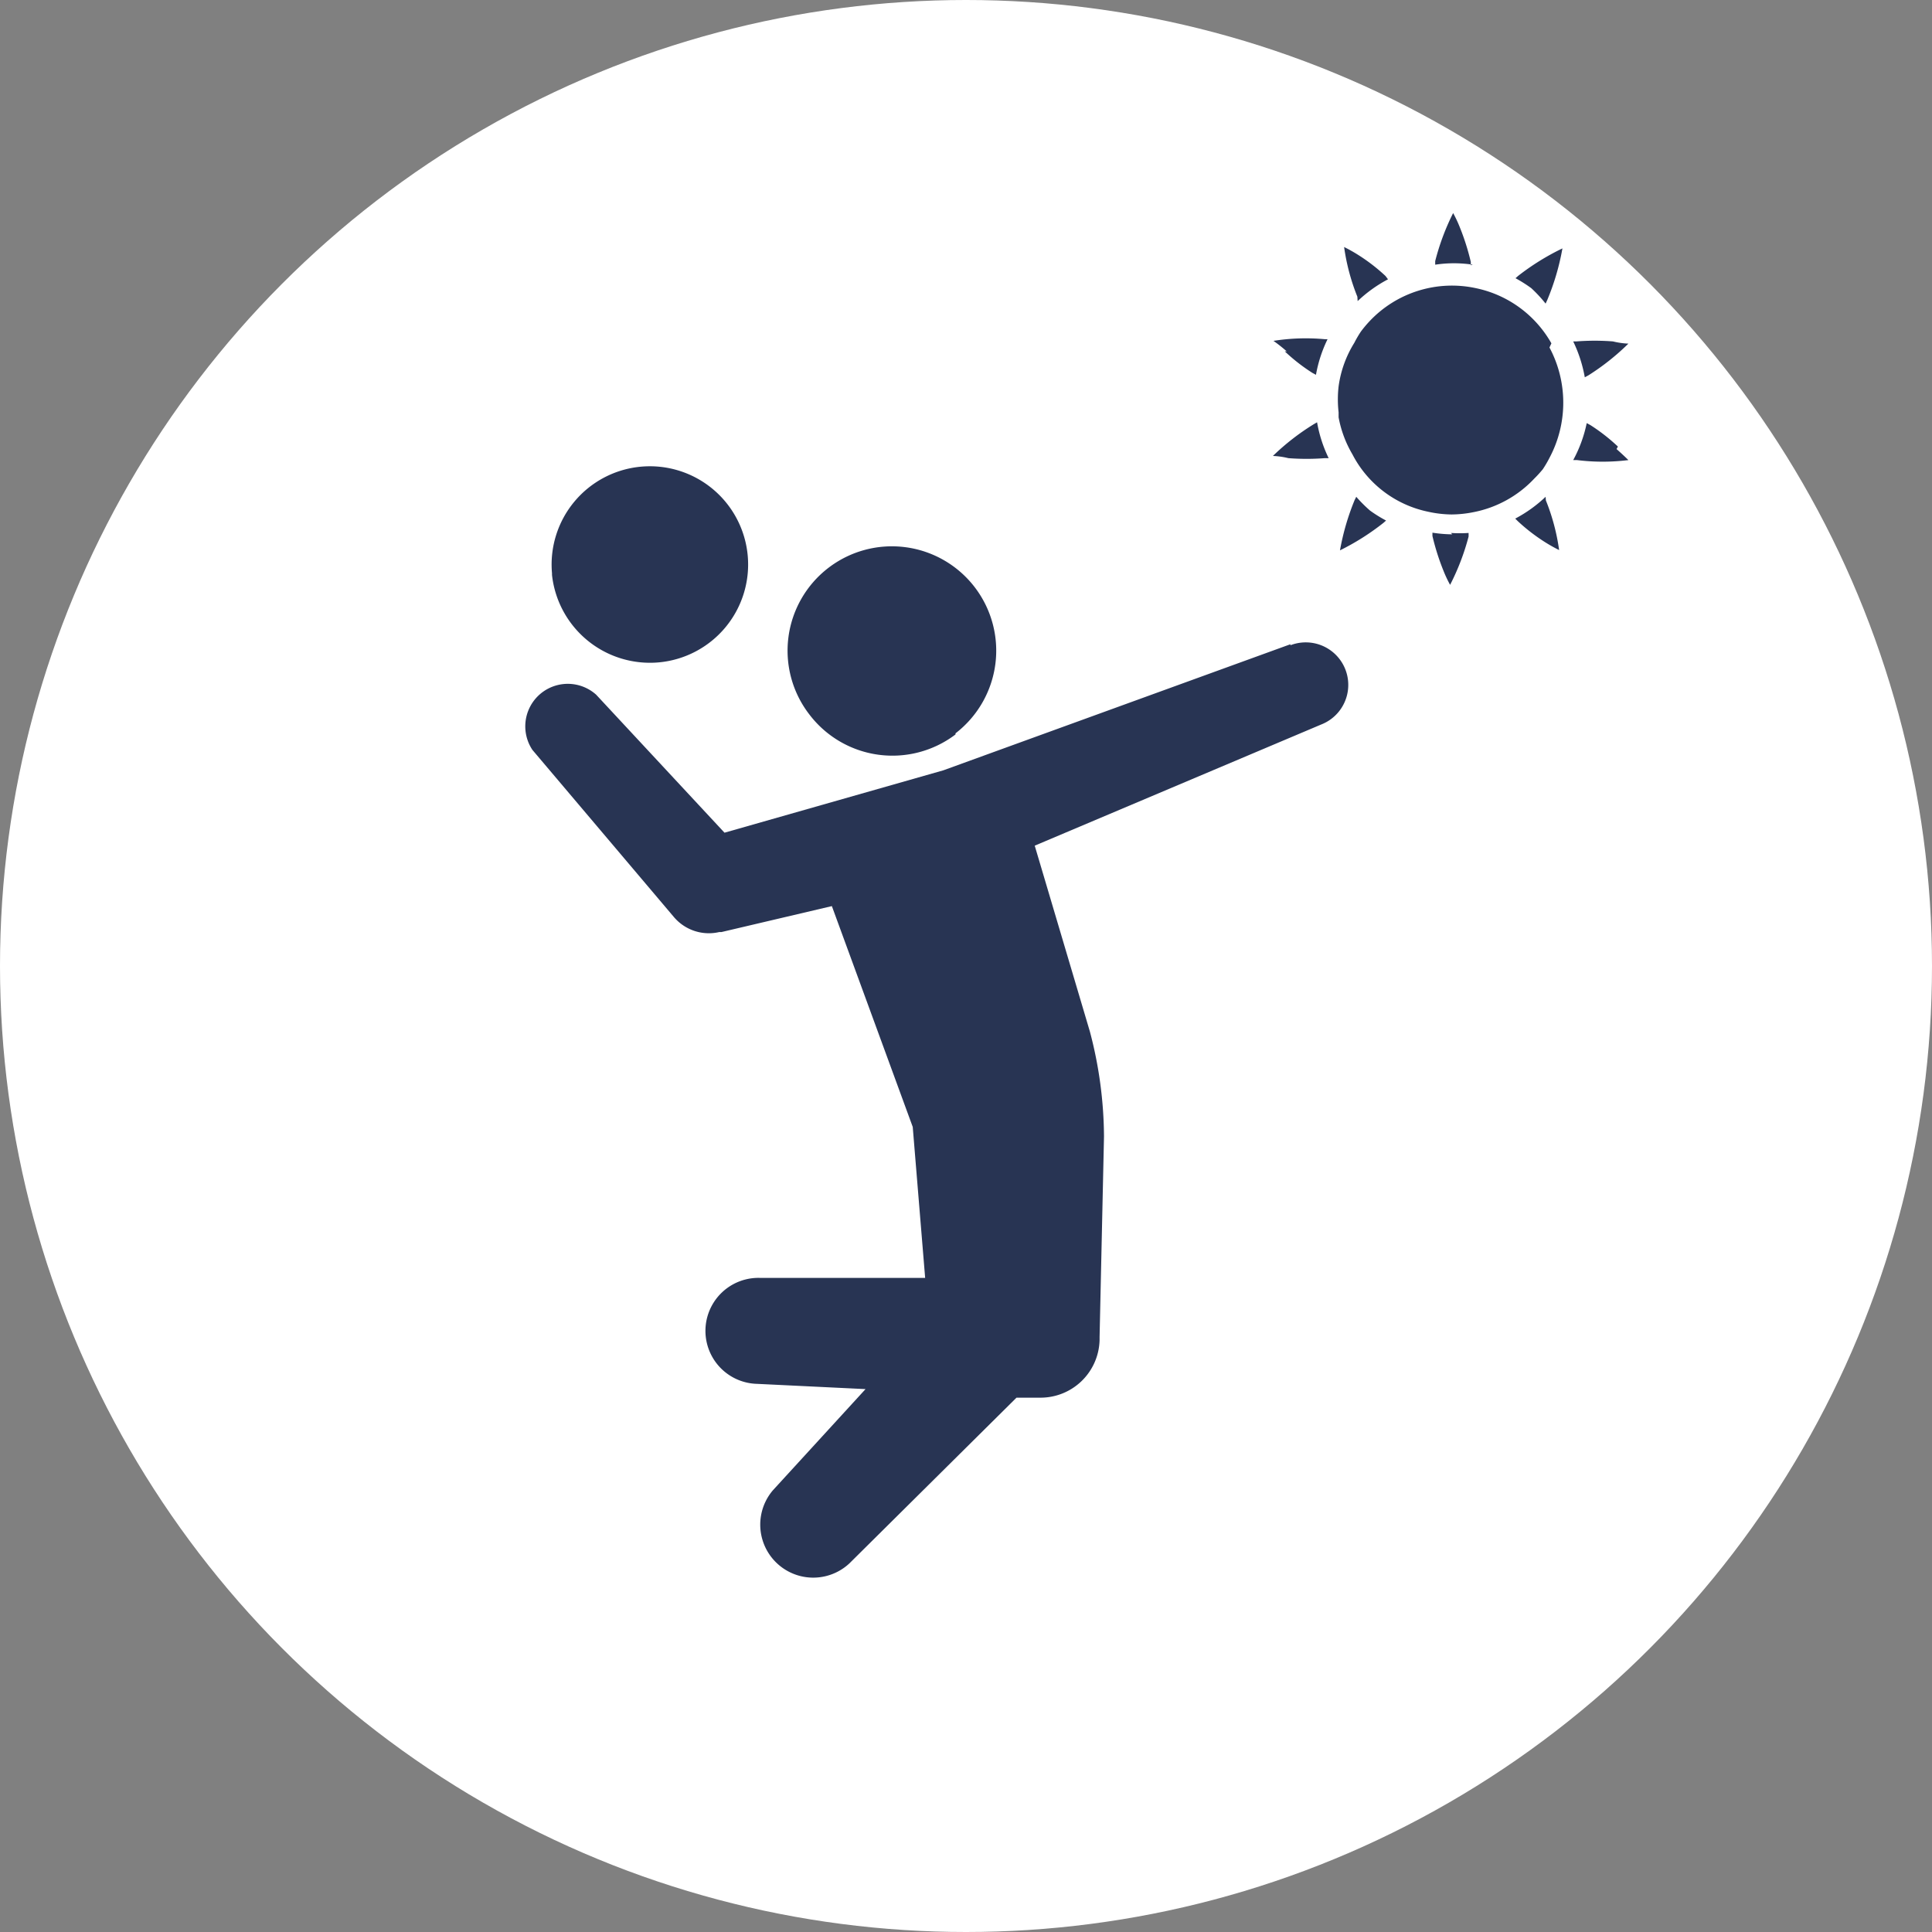
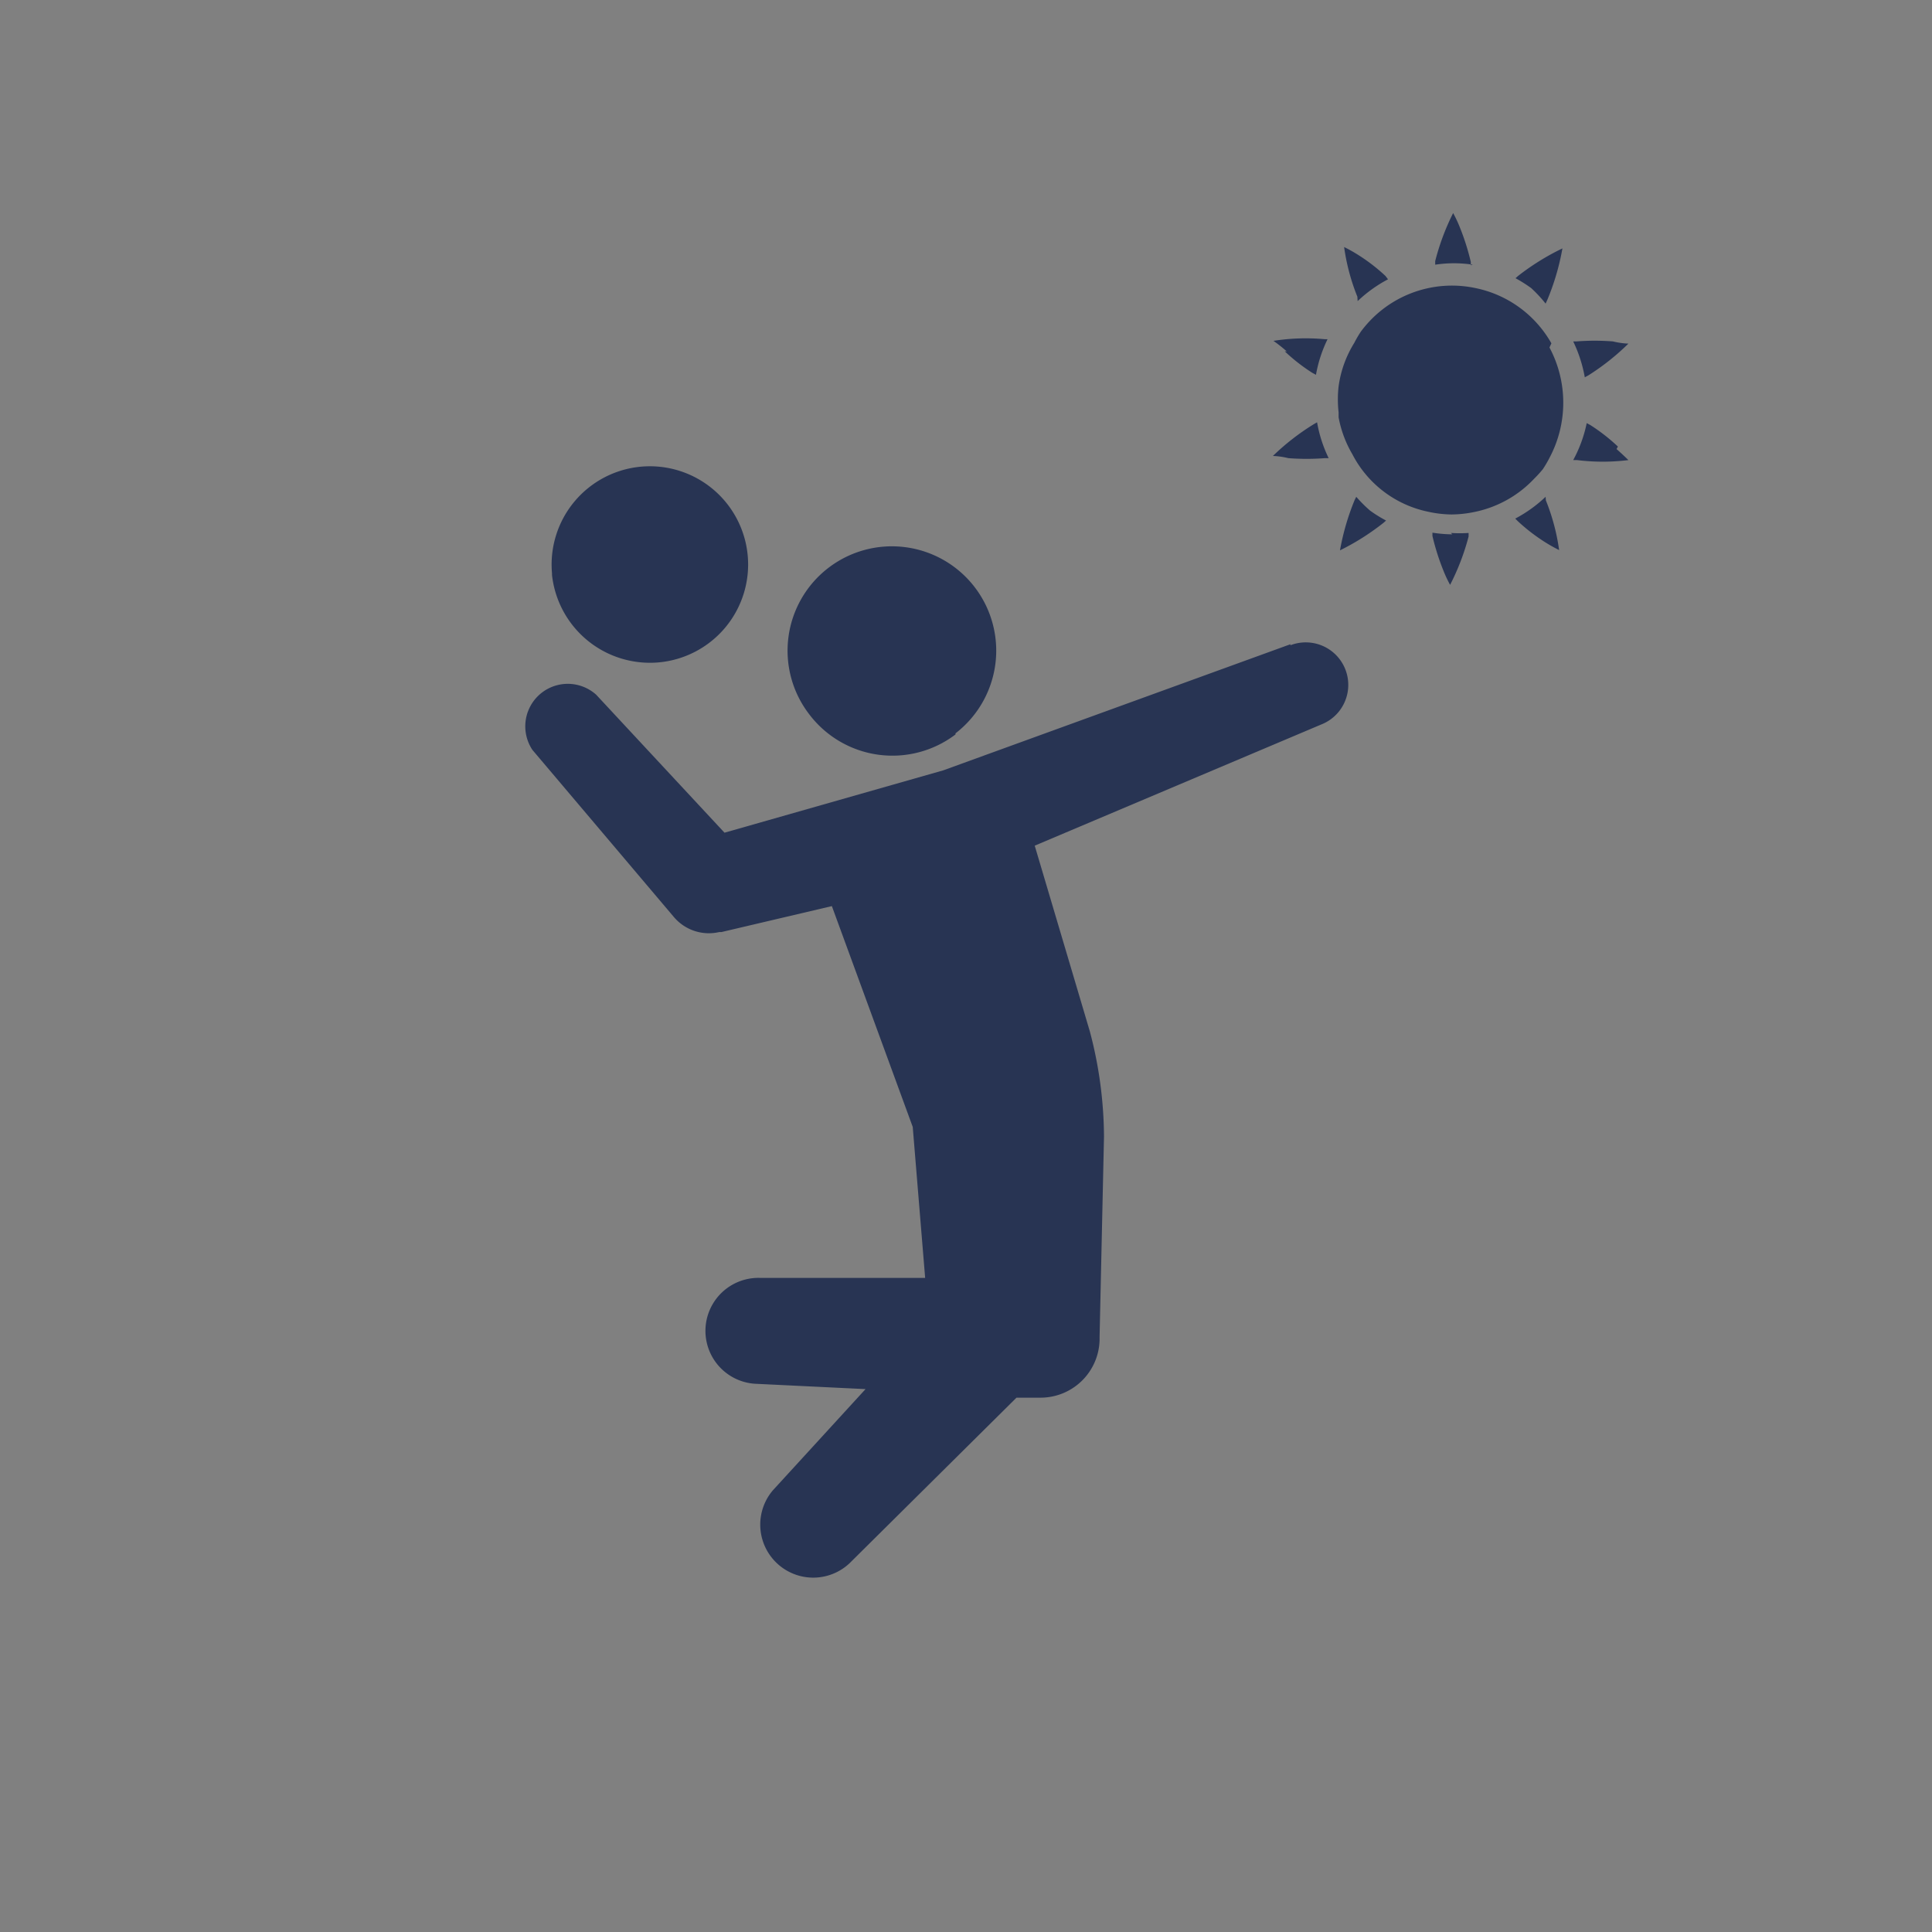
<svg xmlns="http://www.w3.org/2000/svg" id="Ebene_1" data-name="Ebene 1" viewBox="0 0 70 70">
  <rect x="0" y="0" width="70" height="70" fill="#808080" stroke="none" />
  <defs>
    <style>.cls-1{fill:#fff;}.cls-2{fill:#283453;}</style>
  </defs>
  <title>beachvolley-white</title>
-   <circle class="cls-1" cx="35" cy="35" r="35" />
  <path class="cls-2" d="M49.19,10.91a4.91,4.91,0,0,1,1.1-.79L50.2,10a6.59,6.59,0,0,0-1-.77,5.71,5.71,0,0,0-.5-.28,7.59,7.59,0,0,0,.48,1.8Zm4.1-1.3V9.49a8.57,8.57,0,0,0-.4-1.26,4.49,4.49,0,0,0-.24-.51A8.59,8.59,0,0,0,52,9.46v.13a4.55,4.55,0,0,1,1.36,0ZM56,11l.06-.13A8.82,8.82,0,0,0,56.61,9,8.8,8.8,0,0,0,55,10l-.09.08a5.07,5.07,0,0,1,.57.36A4.88,4.88,0,0,1,56,11Zm-8,5.6h.14a4.88,4.88,0,0,1-.42-1.3l-.12.07a8.59,8.59,0,0,0-1.48,1.15,2.79,2.79,0,0,1,.56.08A8.69,8.69,0,0,0,48,16.6Zm9.55-3A8.63,8.63,0,0,0,59,12.45a2.79,2.79,0,0,1-.56-.08,8.61,8.61,0,0,0-1.32,0H57a5,5,0,0,1,.42,1.3Zm-11-.87a6.58,6.58,0,0,0,1,.78l.13.07a4.86,4.86,0,0,1,.42-1.29H48a7.5,7.5,0,0,0-1.86.06,5.41,5.41,0,0,1,.48.38ZM56,18a4.93,4.93,0,0,1-1.1.79l.09.09a6.68,6.68,0,0,0,1,.77,5.71,5.71,0,0,0,.5.28,7.59,7.59,0,0,0-.48-1.8Zm.21-5.56a4.1,4.1,0,0,0-2.74-2,4.1,4.1,0,0,0-3.85,1.2,4.29,4.29,0,0,0-.31.37,3.93,3.93,0,0,0-.24.41A4,4,0,0,0,48.5,14a4.12,4.12,0,0,0,0,.94v.18a4.1,4.1,0,0,0,.5,1.34,4,4,0,0,0,2.74,2.08,4.09,4.09,0,0,0,.85.1h0a4.17,4.17,0,0,0,.78-.08,4.09,4.09,0,0,0,2.22-1.22A4.31,4.31,0,0,0,55.9,17a4.15,4.15,0,0,0,.24-.41,4.25,4.25,0,0,0,0-4Zm2.41,3.74a6.7,6.7,0,0,0-1-.78l-.13-.07A4.85,4.85,0,0,1,57,16.67h.14a7.56,7.56,0,0,0,1.86,0s-.17-.17-.43-.4Zm-6,3.18a5,5,0,0,1-.72-.06v.12a8.57,8.57,0,0,0,.4,1.26,4.49,4.49,0,0,0,.24.51,8.59,8.59,0,0,0,.67-1.75v-.13a4.76,4.76,0,0,1-.64,0ZM49.14,18l-.06.12a8.86,8.86,0,0,0-.53,1.82,8.82,8.82,0,0,0,1.58-1l.09-.08a4.85,4.85,0,0,1-.58-.36A5.08,5.08,0,0,1,49.14,18ZM23.86,24A3.56,3.56,0,1,0,20,20.77v.06A3.57,3.57,0,0,0,23.86,24Zm10.76,2.57a3.78,3.78,0,1,0-5.3-.69h0a3.78,3.78,0,0,0,5.3.73h0Zm12.14-3.23L34.18,27.91l-7.93,2.26-4.65-5a1.54,1.54,0,0,0-2.31,2l5.13,6.06a1.66,1.66,0,0,0,1.64.54h.08l4-.94,2.93,8,.45,5.47h-6a1.92,1.92,0,1,0-.08,3.84l3.92.19L28,54a1.92,1.92,0,0,0,2.78,2.64l6.05-6h.83a2.14,2.14,0,0,0,2.18-2.09v-.11L40,41.18a15.13,15.13,0,0,0-.51-3.8l-2-6.74,10.38-4.39a1.54,1.54,0,0,0-1.12-2.87Z" />
</svg>